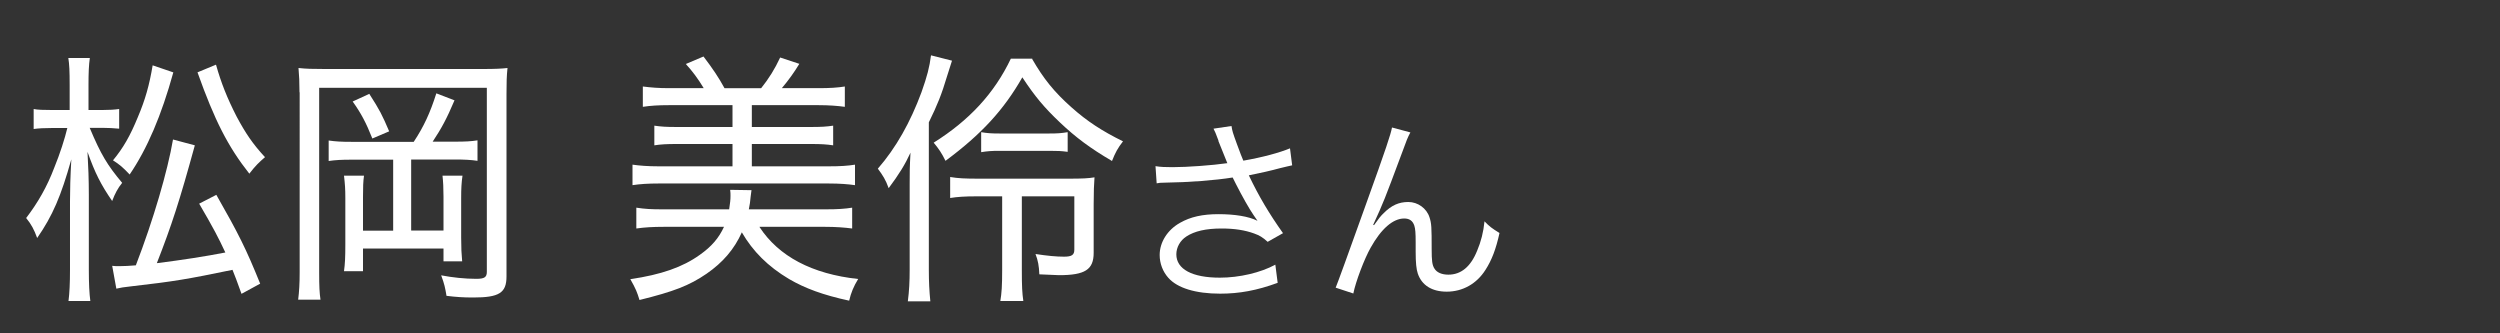
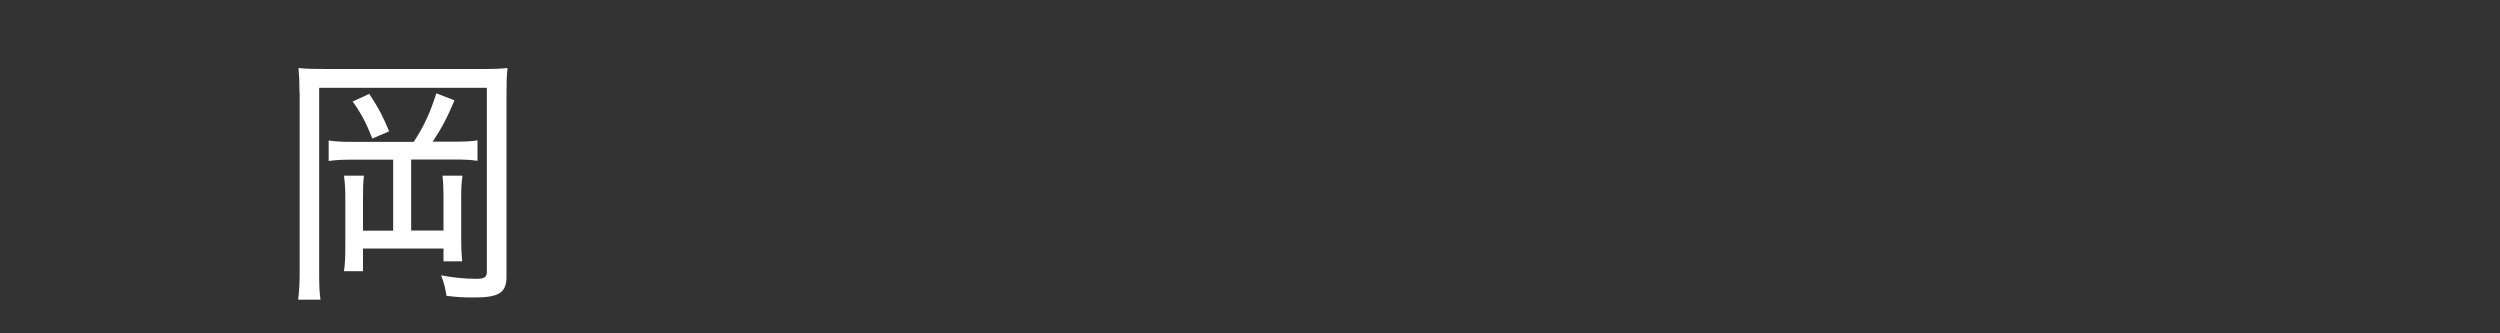
<svg xmlns="http://www.w3.org/2000/svg" id="_レイヤー_1" width="150" height="20" viewBox="0 0 150 20">
  <rect x="0" y="0" width="150" height="20" fill="#333333" stroke="none" />
-   <path d="M5.39,7.69c.66,1.57,1.05,2.22,1.94,3.28-.26.32-.43.64-.6,1.09-.68-.99-1.03-1.68-1.48-2.95.05.83.08,1.74.08,2.56v4.5c0,.85.03,1.44.09,1.89h-1.31c.06-.46.09-1.06.09-1.89v-4.1c0-.66.02-1.46.08-2.51-.62,2.21-1.12,3.38-2.05,4.72-.18-.5-.35-.82-.66-1.2.71-.93,1.25-1.87,1.69-3.03.34-.83.63-1.74.78-2.37h-.91c-.48,0-.83.02-1.11.06v-1.2c.23.05.6.06,1.11.06h1.05v-1.46c0-.9-.02-1.28-.08-1.66h1.29c-.06.42-.08.88-.08,1.65v1.47h.82c.43,0,.74-.02,1.02-.06v1.18c-.34-.03-.63-.05-1-.05h-.77ZM6.73,15.95c.18.02.26.02.42.02.29,0,.66-.02,1-.05,1.05-2.72,1.91-5.67,2.23-7.55l1.31.35c-.92,3.35-1.38,4.77-2.28,7.07q2.31-.29,4.11-.64c-.42-.9-.69-1.42-1.57-2.93l1.03-.53c1.35,2.37,1.78,3.23,2.63,5.33l-1.12.61c-.28-.78-.37-1.02-.54-1.44-2.71.56-3.46.69-6.08.99-.48.05-.62.08-.89.14l-.25-1.38ZM10.4,4.34c-.71,2.58-1.57,4.59-2.62,6.13-.4-.42-.58-.58-1-.85.62-.75,1.03-1.47,1.49-2.59.45-1.06.69-1.92.89-3.11l1.23.42ZM12.96,3.88c.31,1.1.66,1.98,1.23,3.1.54,1.01.97,1.65,1.71,2.45-.37.32-.57.51-.94.99-1.28-1.62-2.08-3.19-3.11-6.08l1.11-.46Z" fill="#fff" stroke-width="0" />
  <path d="M17.97,5.54c0-.61-.02-1.01-.06-1.46.46.05.81.06,1.57.06h9.51c.72,0,1.11-.02,1.46-.06-.05.48-.06.86-.06,1.55v10.96c0,.99-.45,1.26-2,1.26-.6,0-1.03-.03-1.6-.1-.08-.48-.12-.69-.32-1.23.68.13,1.42.21,2.11.21.49,0,.63-.1.63-.42V5.27h-10.06v11.08c0,.83.02,1.23.08,1.63h-1.34c.06-.48.09-.98.09-1.65V5.54ZM24.83,8.5c.6-.91.98-1.73,1.35-2.9l1.09.42c-.46,1.09-.78,1.68-1.31,2.48h1.32c.65,0,1-.02,1.37-.08v1.23c-.38-.06-.8-.08-1.37-.08h-2.61v4.26h1.94v-2.03c0-.53-.02-.9-.06-1.26h1.2c-.06.4-.08.77-.08,1.33v2.39c0,.62.02.99.06,1.42h-1.12v-.77h-4.83v1.36h-1.14c.06-.43.08-.83.08-1.6v-2.79c0-.54-.02-.82-.08-1.34h1.2c-.05.35-.06.7-.06,1.28v2.02h1.81v-4.26h-2.49c-.6,0-.98.02-1.38.08v-1.23c.42.06.75.08,1.38.08h3.72ZM22.15,5.62c.65,1.01.78,1.28,1.2,2.26l-1.01.43c-.37-.94-.68-1.52-1.18-2.22l1-.46Z" fill="#fff" stroke-width="0" />
-   <path d="M45.57,13.62c1.15,1.76,3.15,2.82,5.92,3.12-.28.46-.43.83-.54,1.3-1.57-.34-2.65-.74-3.61-1.3-1.26-.75-2.17-1.66-2.83-2.8-.45,1.01-1.14,1.81-2.11,2.48-1.05.72-1.97,1.07-4.03,1.58-.14-.46-.22-.67-.55-1.25,1.85-.27,3.14-.72,4.17-1.46.72-.51,1.14-1.01,1.45-1.68h-3.63c-.63,0-1.15.03-1.63.1v-1.25c.51.08.92.1,1.57.1h4c.06-.43.08-.54.08-.82,0-.11,0-.19-.02-.35l1.28.02c-.02.16-.03.21-.05.38-.03.35-.05.45-.11.77h4.63c.68,0,1.14-.03,1.57-.1v1.25c-.46-.06-.98-.1-1.63-.1h-3.92ZM42.23,5.3c-.37-.61-.68-1.02-1.08-1.46l1.06-.45c.57.75.91,1.26,1.26,1.9h2.2c.45-.56.82-1.15,1.14-1.84l1.15.38c-.31.51-.63.96-1.05,1.46h2.2c.69,0,1.14-.03,1.58-.1v1.22c-.45-.06-.94-.1-1.58-.1h-4v1.31h3.54c.62,0,.94-.02,1.34-.08v1.18c-.4-.06-.72-.08-1.34-.08h-3.54v1.34h4.61c.69,0,1.15-.03,1.58-.1v1.23c-.42-.06-.91-.1-1.58-.1h-10.2c-.62,0-1.11.03-1.57.1v-1.23c.43.06.92.1,1.57.1h4.43v-1.34h-3.35c-.6,0-.95.02-1.34.08v-1.18c.4.06.72.08,1.34.08h3.35v-1.31h-3.81c-.65,0-1.11.03-1.57.1v-1.22c.48.06.92.1,1.57.1h2.08Z" fill="#fff" stroke-width="0" />
-   <path d="M54.58,11.05c0-.69,0-1.02.05-1.89-.32.7-.69,1.3-1.31,2.13-.18-.5-.35-.77-.65-1.17,1.09-1.25,1.95-2.78,2.62-4.59.34-.96.48-1.5.57-2.21l1.26.32c-.09.3-.14.43-.28.88-.35,1.17-.6,1.78-1.11,2.82v8.87c0,.72.03,1.26.09,1.87h-1.35c.08-.62.11-1.18.11-1.91v-5.12ZM61.93,3.54c.68,1.18,1.32,1.98,2.37,2.91.92.82,1.82,1.41,3.08,2.03-.31.4-.46.67-.66,1.18-1.31-.77-2.17-1.41-3.12-2.31-.95-.9-1.51-1.57-2.26-2.71-1.11,1.95-2.45,3.41-4.61,5.01-.22-.45-.4-.72-.71-1.09,2.12-1.33,3.63-2.94,4.63-5.04h1.29ZM58.61,11.78c-.72,0-1.17.03-1.6.1v-1.26c.48.08.88.1,1.71.1h5.41c.82,0,1.18-.02,1.54-.08-.03.42-.05.83-.05,1.62v2.91c0,1.01-.52,1.34-2.08,1.34q-.2,0-1.18-.05c-.02-.51-.08-.83-.23-1.22.72.11,1.25.16,1.71.16s.62-.1.62-.42v-3.2h-3.15v4.42c0,.98.02,1.38.09,1.86h-1.38c.08-.48.11-.91.11-1.86v-4.42h-1.51ZM58.87,7.93c.35.06.6.08,1.09.08h3.01c.51,0,.72-.02,1.09-.08v1.18c-.38-.05-.57-.06-1.09-.06h-3.01c-.46,0-.72.02-1.09.08v-1.2Z" fill="#fff" stroke-width="0" />
-   <path d="M73.11,8.44c-.18-.49-.21-.54-.3-.72l1.08-.16c.05.32.07.38.32,1.07.22.6.3.8.39,1.01,1.15-.2,2.18-.48,2.8-.74l.13,1.02c-.22.05-.33.07-.73.17-.67.18-1.05.26-1.87.43.6,1.26,1.22,2.3,2.05,3.47l-.92.52c-.31-.28-.48-.38-.81-.5-.55-.2-1.18-.3-1.95-.3-.95,0-1.63.16-2.12.48-.37.24-.6.65-.6,1.07,0,.89.95,1.4,2.61,1.4,1.17,0,2.45-.3,3.33-.78l.14,1.09c-1.25.46-2.31.65-3.45.65-1.48,0-2.57-.34-3.11-.95-.33-.37-.52-.86-.52-1.37,0-.77.47-1.51,1.22-1.93.63-.36,1.35-.52,2.31-.52s1.81.13,2.34.4q-.07-.1-.24-.35c-.25-.36-.69-1.14-1.05-1.85-.12-.24-.13-.26-.2-.4-1.06.17-2.61.29-4.1.31-.24,0-.29.01-.46.04l-.07-1.03c.31.05.58.06,1.02.06.89,0,2.39-.11,3.29-.24l-.54-1.34Z" fill="#fff" stroke-width="0" />
-   <path d="M84.62,7.95c-.16.3-.21.42-.56,1.38-.97,2.6-1.06,2.84-1.67,4.16l.05.02c.29-.41.4-.55.59-.73.46-.46.9-.66,1.47-.66s1.1.38,1.27.92c.12.37.13.58.13,1.92,0,.68.03.95.17,1.16.14.23.44.36.83.36.76,0,1.34-.47,1.73-1.44.23-.54.38-1.13.44-1.76.3.31.43.41.9.7-.21.96-.46,1.62-.84,2.21-.53.84-1.37,1.31-2.33,1.31-.88,0-1.49-.38-1.73-1.08-.09-.26-.13-.66-.13-1.31v-.55c0-.6-.02-.82-.08-1.02-.1-.3-.3-.43-.61-.43-.67,0-1.38.62-2.01,1.75-.38.67-.9,2.04-1.04,2.75l-1.06-.35q.16-.37,1.81-4.98c1.25-3.47,1.49-4.21,1.57-4.63l1.12.3Z" fill="#fff" stroke-width="0" />
</svg>